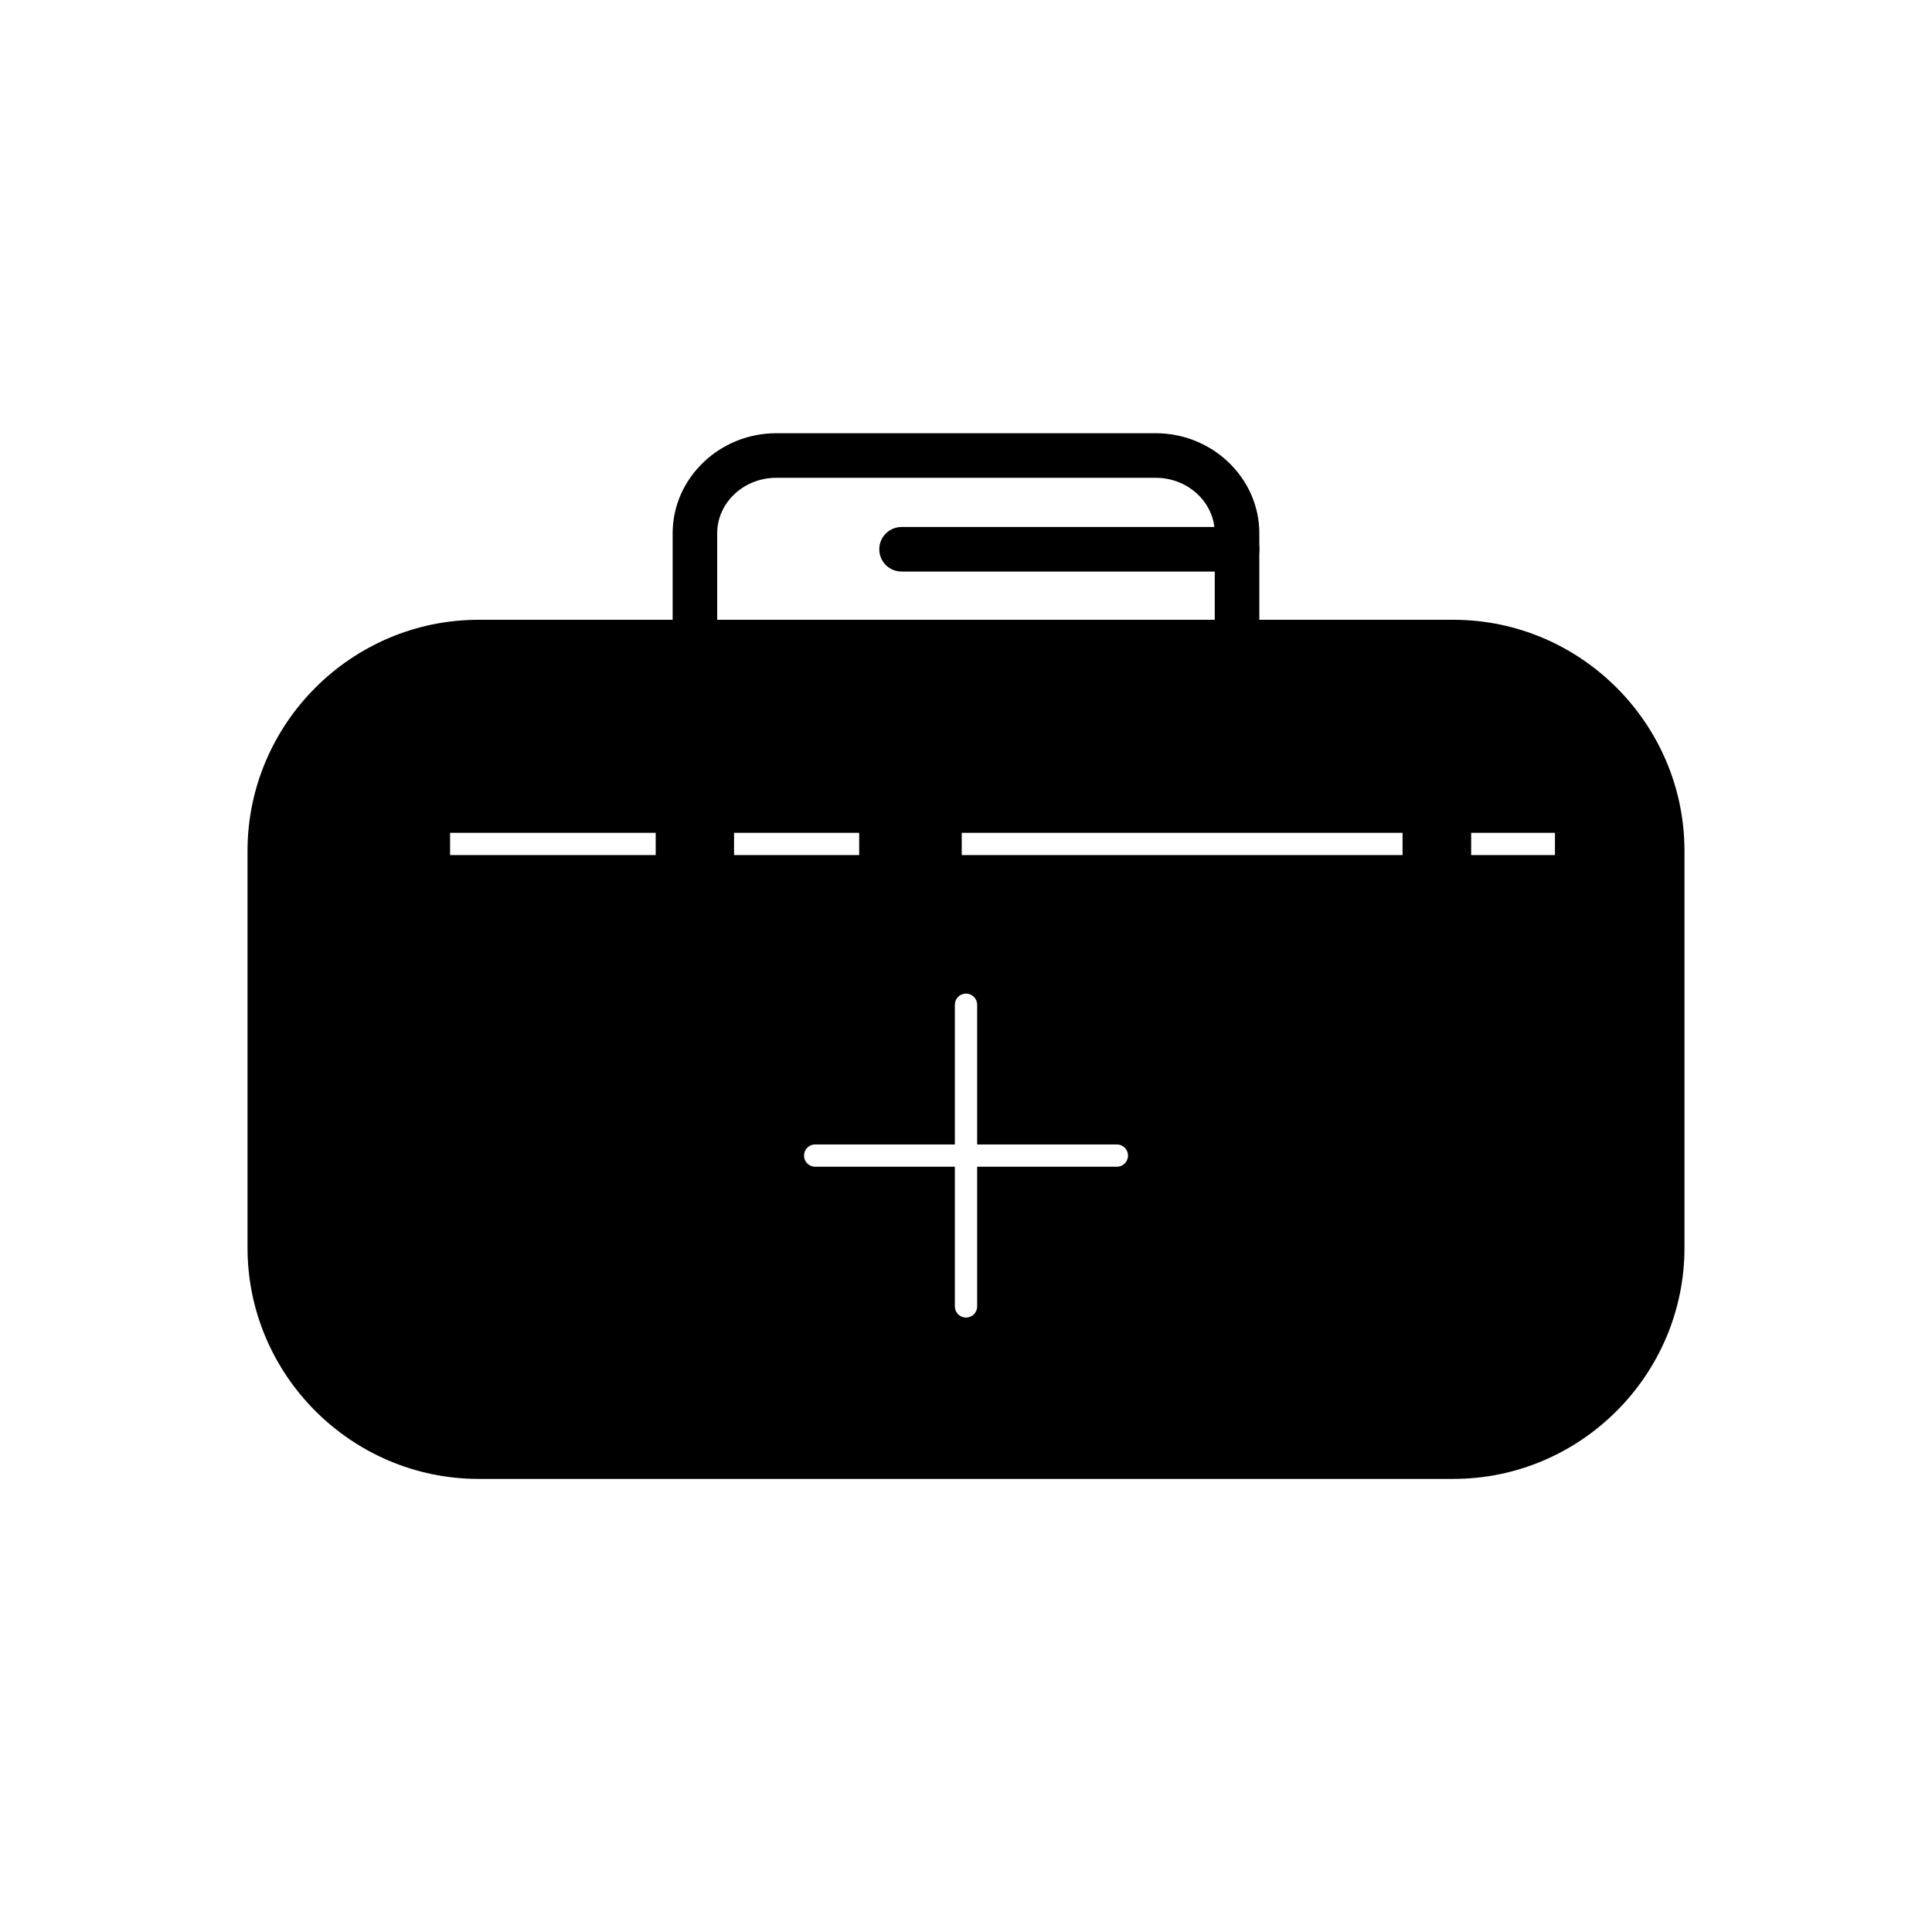
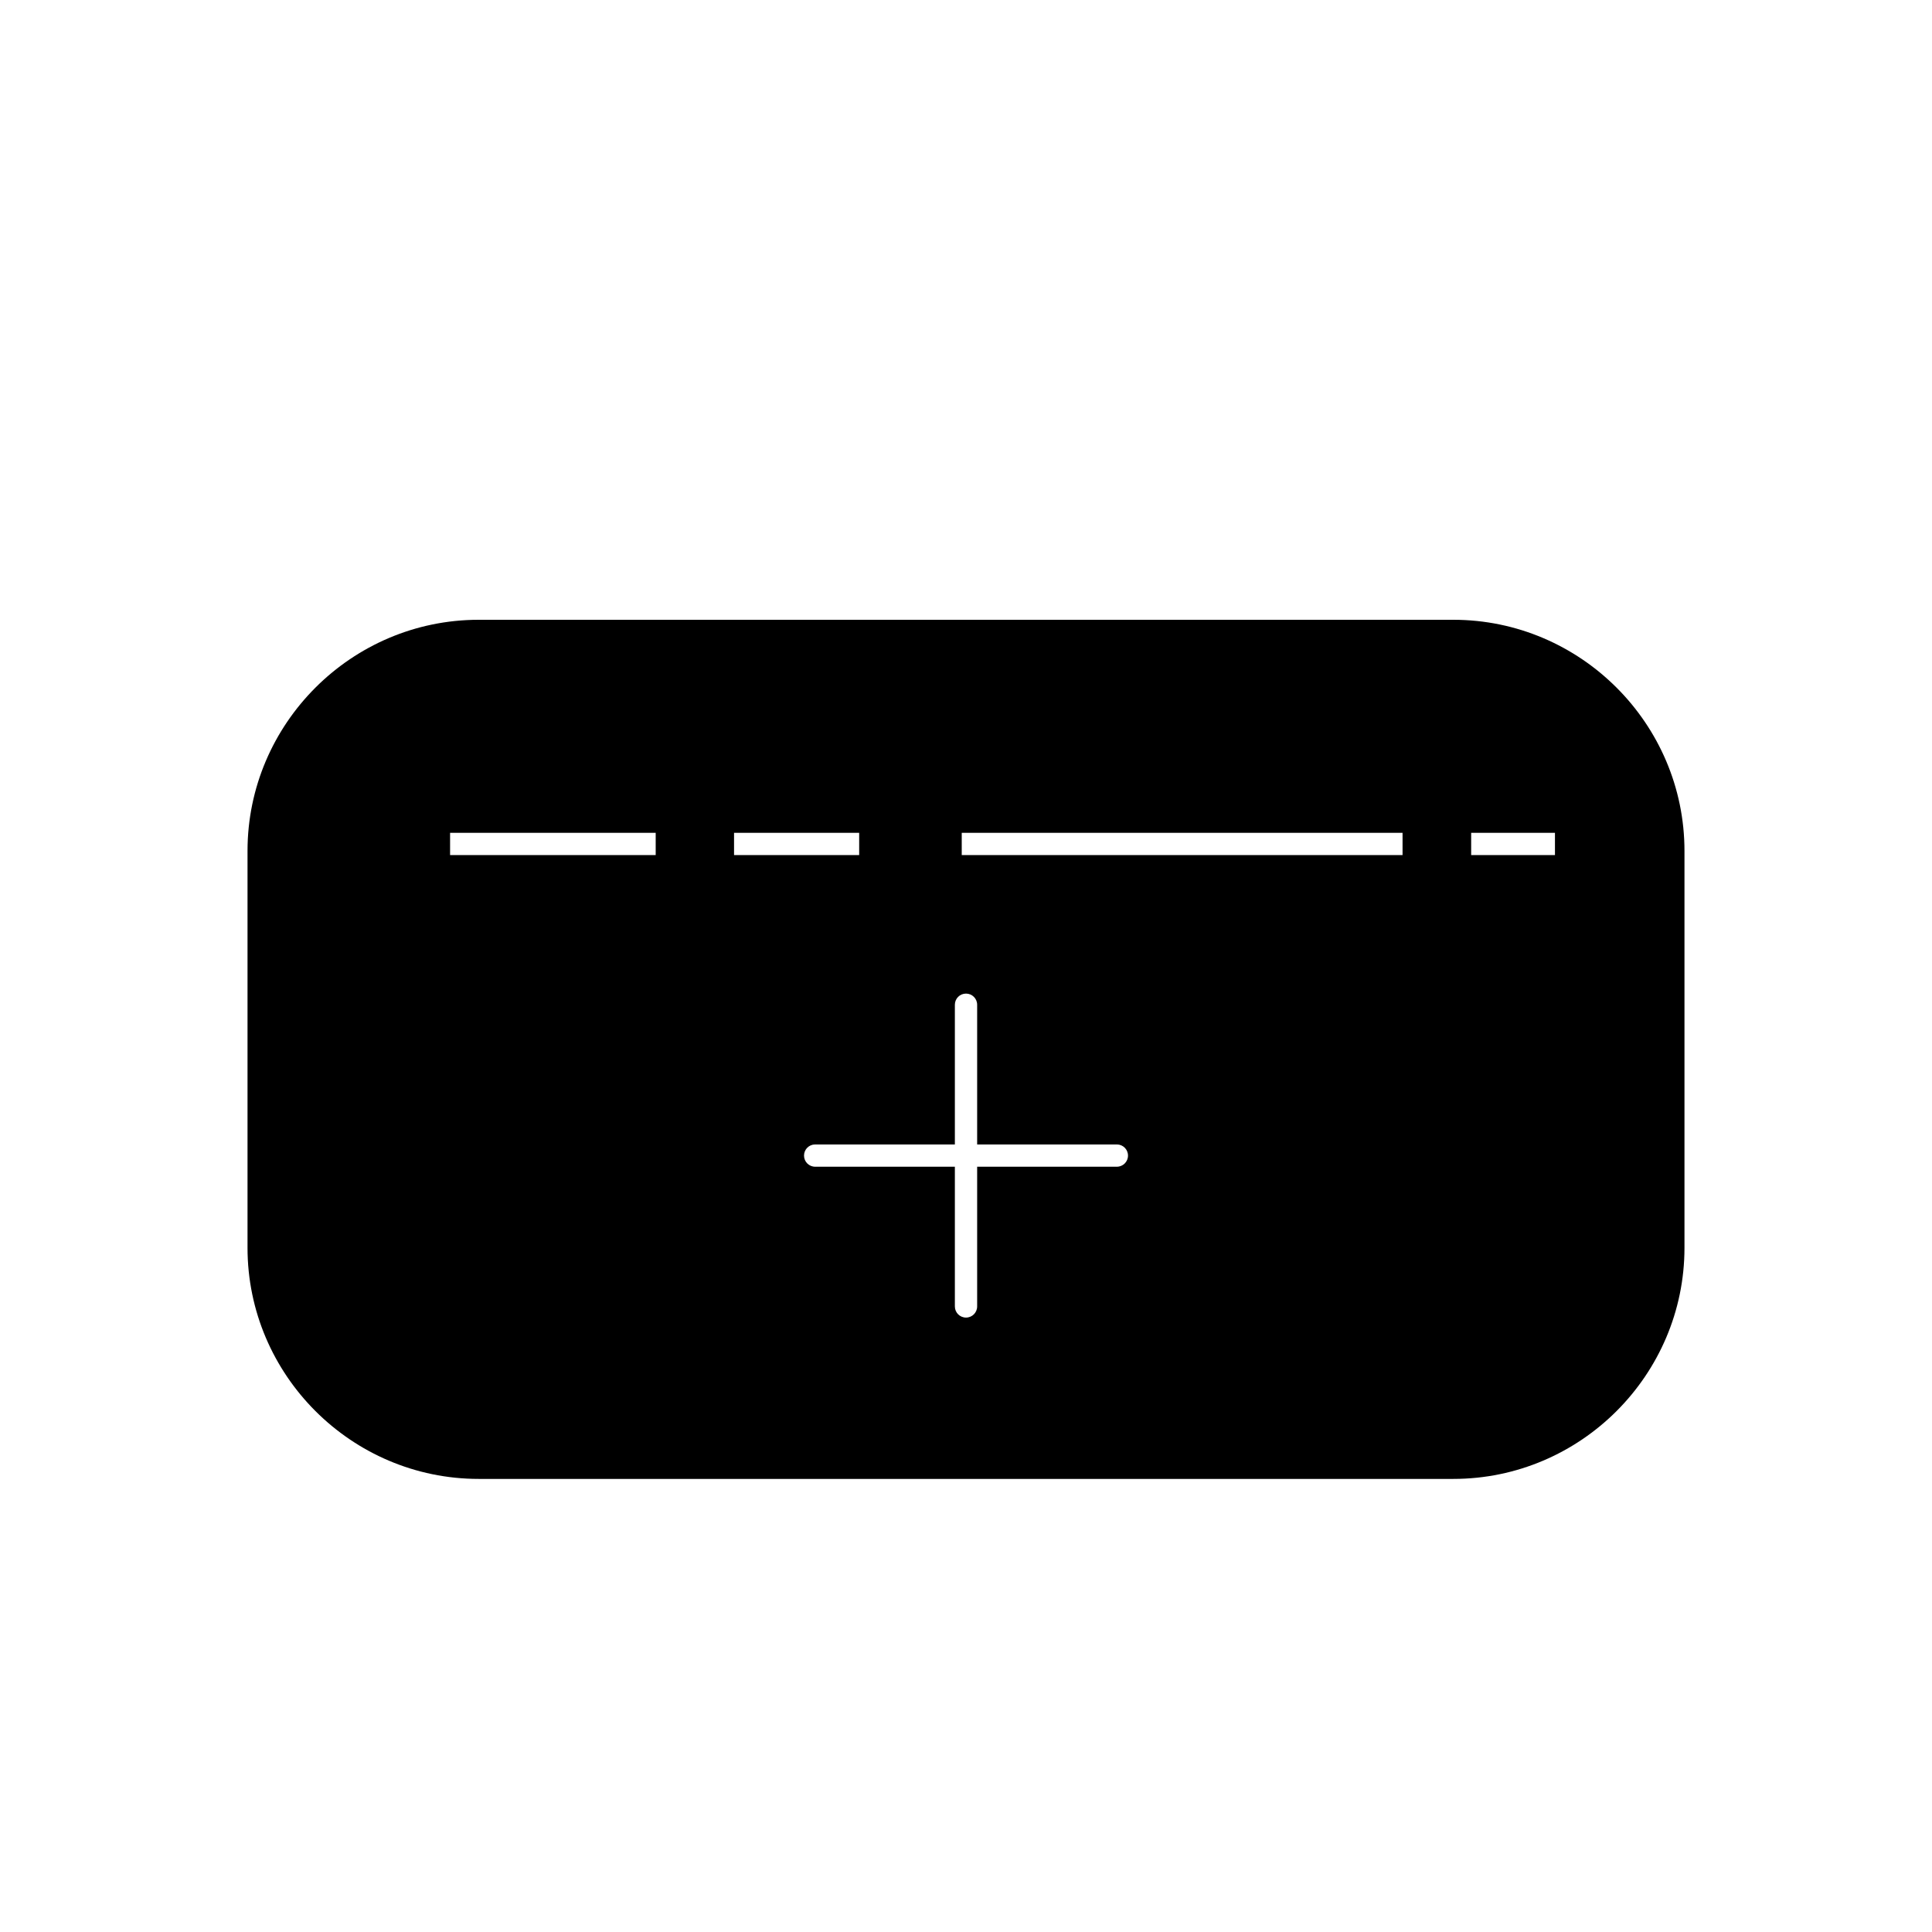
<svg xmlns="http://www.w3.org/2000/svg" fill="#000000" width="800px" height="800px" version="1.1" viewBox="144 144 512 512">
  <g>
    <path d="m270.85 308.25h258.3c16.852 0 32.168 6.891 43.266 17.988 11.098 11.098 17.988 26.414 17.988 43.266v105.17c0 16.852-6.891 32.168-17.988 43.266-11.098 11.098-26.414 17.988-43.266 17.988h-258.3c-16.852 0-32.168-6.891-43.266-17.988-11.098-11.098-17.988-26.414-17.988-43.266v-105.17c0-16.852 6.891-32.168 17.988-43.266 11.098-11.098 26.414-17.988 43.266-17.988zm126.2 139.04h-37.023c-1.633 0-2.953 1.32-2.953 2.953 0 1.633 1.32 2.953 2.953 2.953h37.023v37.023c0 1.633 1.32 2.953 2.953 2.953s2.953-1.32 2.953-2.953v-37.023h37.023c1.633 0 2.953-1.32 2.953-2.953 0-1.633-1.32-2.953-2.953-2.953h-37.023v-37.023c0-1.633-1.32-2.953-2.953-2.953s-2.953 1.32-2.953 2.953zm159.03-76.68v-5.906h-22.207v5.906zm-157.21-5.906v5.906h116.82v-5.906zm-60.34 0v5.906h33.16v-5.906zm-20.766 5.906v-5.906h-54.488v5.906z" />
-     <path d="m465.93 314.13c0 3.262 2.644 5.902 5.902 5.902 3.262 0 5.902-2.644 5.902-5.902v-28.82c0-7.332-3.133-13.992-8.176-18.812-4.965-4.742-11.789-7.688-19.277-7.688h-100.57c-7.488 0-14.316 2.945-19.277 7.688-5.043 4.82-8.176 11.477-8.176 18.812v28.855c0 3.262 2.644 5.902 5.902 5.902 3.262 0 5.902-2.644 5.902-5.902v-28.855c0-3.996 1.719-7.633 4.484-10.277 2.848-2.723 6.797-4.41 11.16-4.41h100.57c4.363 0 8.312 1.691 11.16 4.41 2.766 2.644 4.484 6.285 4.484 10.277v28.82z" />
-     <path d="m382.92 283.66c-3.262 0-5.902 2.644-5.902 5.902 0 3.262 2.644 5.902 5.902 5.902h88.918c3.262 0 5.902-2.644 5.902-5.902 0-3.262-2.644-5.902-5.902-5.902z" />
  </g>
</svg>